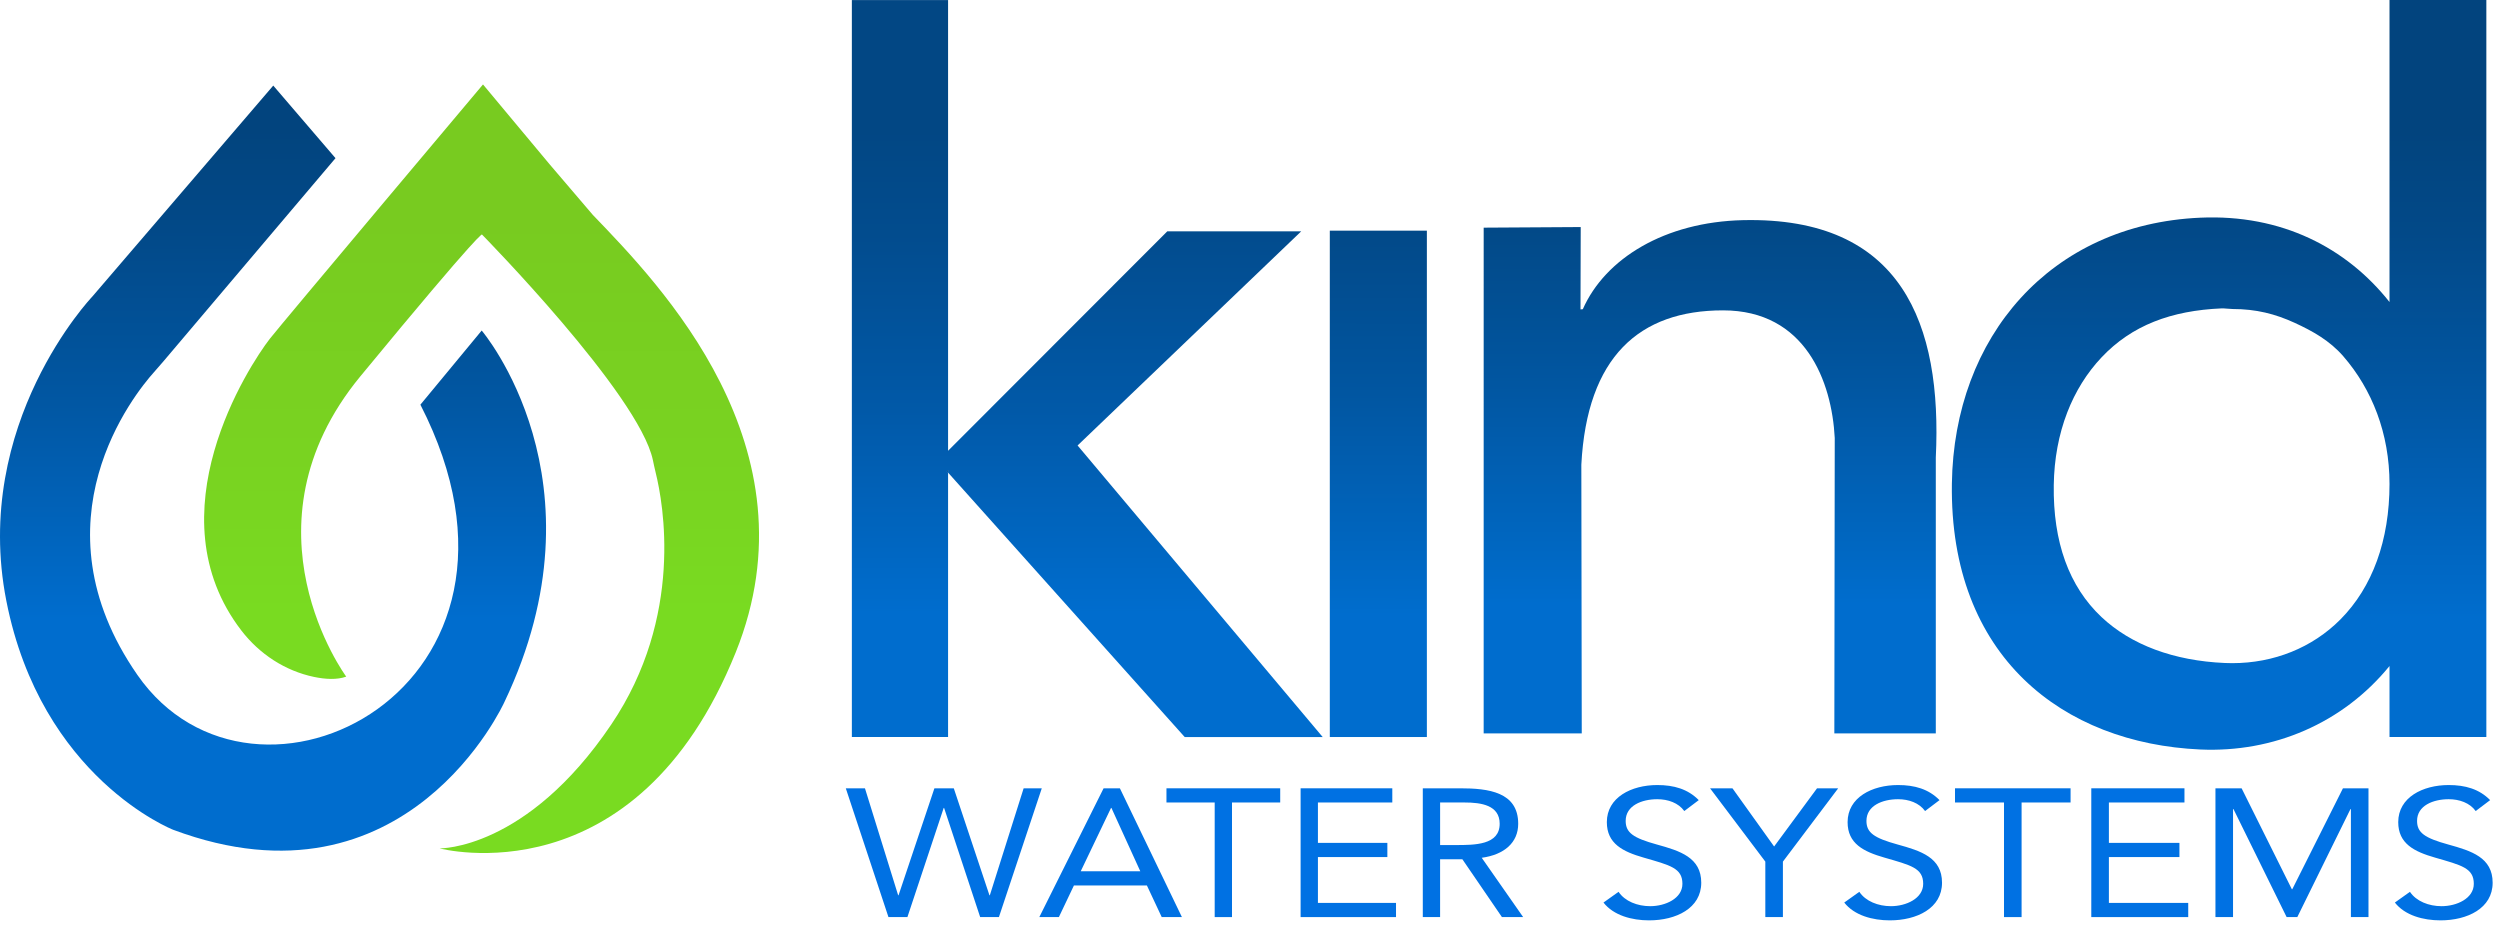
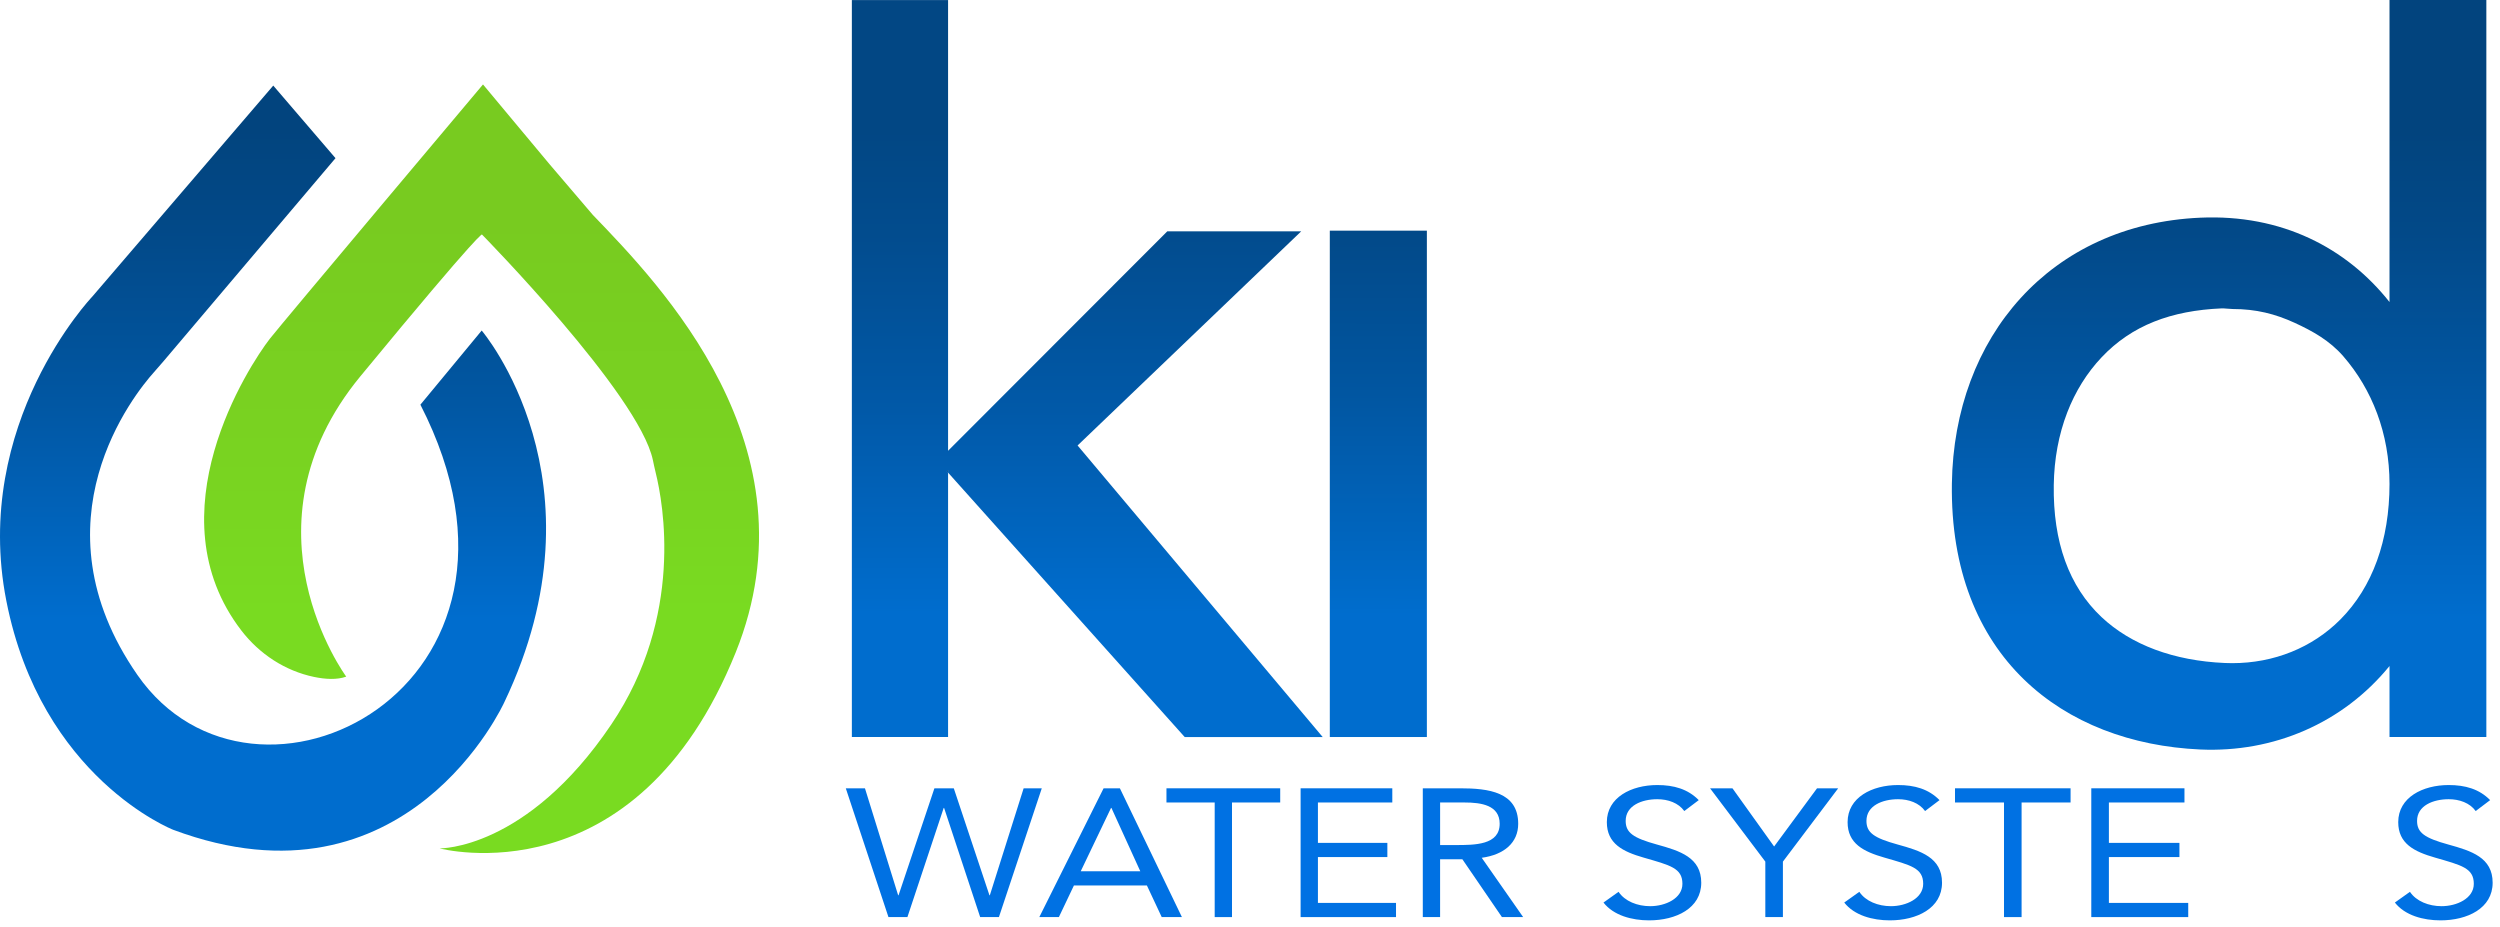
<svg xmlns="http://www.w3.org/2000/svg" fill="none" viewBox="0 0 178 66" height="66" width="178">
  <path fill="url(#paint0_linear_1240_7538)" d="M67.502 33.471V33.65L67.412 33.55L67.502 33.471Z" />
  <path fill="url(#paint1_linear_1240_7538)" d="M94.178 52.48H84.353L68.251 34.486L67.503 33.65V33.471L67.412 33.549L67.503 33.65V52.476H60.652V0.005H67.503V32.095L83.112 16.469H92.648L76.724 31.718L94.178 52.48Z" />
  <path fill="url(#paint2_linear_1240_7538)" d="M67.502 33.471V33.65L67.412 33.55L67.502 33.471Z" />
-   <path fill="url(#paint3_linear_1240_7538)" d="M67.502 33.471V33.65L67.412 33.55L67.502 33.471Z" />
+   <path fill="url(#paint3_linear_1240_7538)" d="M67.502 33.471V33.65L67.412 33.55L67.502 33.471" />
  <path fill="url(#paint4_linear_1240_7538)" d="M101.593 16.423H94.682V52.476H101.593V16.423Z" />
  <path fill="url(#paint5_linear_1240_7538)" d="M170.133 0V21.504C167.07 17.638 162.45 15.241 156.658 15.499C145.988 15.974 139.125 23.977 138.974 34.431C138.795 46.771 146.901 52.927 156.658 53.364C161.866 53.598 166.806 51.501 170.133 47.421V52.476H177.028V0H170.133ZM166.636 44.106C164.642 46.112 161.908 47.217 158.935 47.217C158.761 47.217 158.585 47.213 158.409 47.205C154.772 47.047 151.736 45.916 149.628 43.935C147.312 41.755 146.168 38.592 146.228 34.531C146.256 32.682 146.579 30.943 147.188 29.365C147.765 27.871 148.586 26.553 149.628 25.447C151.783 23.161 154.591 22.112 158.18 21.957C158.376 21.949 158.77 22.002 158.963 22.002C160.635 22.002 162.001 22.353 163.373 22.982C164.659 23.572 165.878 24.254 166.842 25.365C168.881 27.715 170.133 30.849 170.133 34.461C170.133 38.468 168.924 41.803 166.636 44.106Z" />
  <path fill="url(#paint6_linear_1240_7538)" d="M19.456 6.094L23.888 11.261L11.637 25.726C11.416 25.987 11.192 26.244 10.964 26.499C9.595 28.025 2.194 37.135 9.785 48.058C18.113 60.041 40.274 48.993 29.932 28.813L34.297 23.534C34.297 23.534 43.43 34.226 35.909 49.996C35.909 49.996 28.992 65.298 12.337 59.083C12.337 59.083 2.935 55.408 0.451 42.779C-2.034 30.149 6.562 21.128 6.562 21.128L19.456 6.094Z" />
  <path fill="url(#paint7_linear_1240_7538)" d="M52.387 46.439C45.268 64.147 31.3 60.405 31.3 60.405C31.3 60.405 37.478 60.538 43.522 51.585C48.715 43.892 47.216 35.803 46.69 33.678C46.614 33.373 46.55 33.065 46.485 32.757C45.494 28.073 34.322 16.703 34.322 16.703C34.322 16.703 34.524 16.035 25.659 26.793C16.795 37.551 24.652 48.176 24.652 48.176C23.993 48.413 23.169 48.366 22.363 48.198C20.293 47.766 18.474 46.566 17.188 44.896C10.812 36.608 17.732 26.03 19.212 24.12C19.965 23.15 34.389 6.013 34.389 6.013L39.135 11.701L39.136 11.702L42.211 15.303C46.966 20.243 58.266 31.814 52.387 46.439Z" />
  <path fill="#0071E3" d="M60.221 56.127H61.585L63.948 63.742H63.977L66.53 56.127H67.91L70.448 63.742H70.477L72.883 56.127H74.175L71.123 65.297H69.788L67.22 57.526H67.191L64.608 65.297H63.258L60.221 56.127Z" />
  <path fill="#0071E3" d="M78.576 56.127H79.736L84.152 65.297H82.715L81.658 63.043H76.464L75.392 65.297H73.999L78.576 56.127ZM79.134 57.526H79.105L76.948 62.033H81.188L79.134 57.526Z" />
  <path fill="#0071E3" d="M91.151 57.137H87.718V65.297H86.486V57.137H83.052V56.127H91.151V57.137H91.151Z" />
  <path fill="#0071E3" d="M92.603 56.127H99.132V57.137H93.836V60.013H98.78V61.023H93.836V64.287H99.396V65.297H92.603V56.127H92.603Z" />
  <path fill="#0071E3" d="M101.304 56.127H103.959C105.969 56.127 108.096 56.386 108.096 58.653C108.096 59.987 107.113 60.854 105.499 61.074L108.448 65.296H106.937L104.12 61.178H102.535V65.296H101.303V56.127H101.304ZM102.536 60.168H103.637C105.002 60.168 106.777 60.168 106.777 58.653C106.777 57.331 105.471 57.137 104.268 57.137H102.536V60.168Z" />
  <path fill="#0071E3" d="M119.922 57.746C119.504 57.163 118.759 56.904 117.999 56.904C116.896 56.904 115.748 57.358 115.748 58.446C115.748 59.287 116.284 59.663 117.969 60.129C119.609 60.583 121.129 61.049 121.129 62.849C121.129 64.675 119.326 65.53 117.418 65.53C116.195 65.53 114.884 65.181 114.168 64.261L115.241 63.497C115.689 64.17 116.583 64.52 117.492 64.52C118.566 64.52 119.788 63.976 119.788 62.928C119.788 61.801 118.909 61.606 117.03 61.062C115.539 60.635 114.407 60.065 114.407 58.537C114.407 56.775 116.151 55.895 117.999 55.895C119.177 55.895 120.176 56.179 120.951 56.969L119.922 57.746Z" />
  <path fill="#0071E3" d="M125.691 61.347L121.756 56.127H123.351L126.317 60.271L129.373 56.127H130.879L126.943 61.347V65.297H125.691V61.347H125.691Z" />
  <path fill="#0071E3" d="M137.065 57.746C136.647 57.163 135.902 56.904 135.142 56.904C134.038 56.904 132.891 57.358 132.891 58.446C132.891 59.287 133.428 59.663 135.112 60.129C136.752 60.583 138.272 61.049 138.272 62.849C138.272 64.675 136.468 65.53 134.56 65.53C133.338 65.53 132.026 65.181 131.311 64.261L132.384 63.497C132.831 64.17 133.726 64.52 134.635 64.52C135.708 64.52 136.931 63.976 136.931 62.928C136.931 61.801 136.051 61.606 134.173 61.062C132.682 60.635 131.549 60.065 131.549 58.537C131.549 56.775 133.294 55.895 135.142 55.895C136.32 55.895 137.318 56.179 138.094 56.969L137.065 57.746Z" />
  <path fill="#0071E3" d="M147.425 57.137H143.937V65.297H142.685V57.137H139.196V56.127H147.425V57.137Z" />
  <path fill="#0071E3" d="M148.9 56.127H155.534V57.137H150.153V60.013H155.176V61.023H150.153V64.287H155.802V65.297H148.9V56.127Z" />
-   <path fill="#0071E3" d="M157.739 56.127H159.603L163.18 63.315H163.21L166.818 56.127H168.636V65.297H167.384V57.604H167.354L163.568 65.297H162.808L159.022 57.604H158.992V65.297H157.74V56.127H157.739Z" />
  <path fill="#0071E3" d="M176.269 57.746C175.851 57.163 175.106 56.904 174.346 56.904C173.243 56.904 172.095 57.358 172.095 58.446C172.095 59.287 172.631 59.663 174.316 60.129C175.956 60.583 177.476 61.049 177.476 62.849C177.476 64.675 175.673 65.53 173.765 65.53C172.542 65.53 171.231 65.181 170.515 64.261L171.588 63.497C172.036 64.17 172.93 64.52 173.839 64.52C174.912 64.52 176.135 63.976 176.135 62.928C176.135 61.801 175.256 61.606 173.377 61.062C171.886 60.635 170.754 60.065 170.754 58.537C170.754 56.775 172.498 55.895 174.346 55.895C175.524 55.895 176.523 56.179 177.298 56.969L176.269 57.746Z" />
-   <path fill="url(#paint8_linear_1240_7538)" d="M105.638 16.209L112.547 16.166L112.532 22.031L112.696 22.016C114.293 18.401 118.531 15.803 124.098 15.675C135.424 15.416 138.29 23.078 137.829 32.581V52.218H130.605L130.634 31.185C130.425 27.176 128.554 22.098 122.68 22.098C116.73 22.098 112.994 25.394 112.591 33.086L112.621 52.218H105.637L105.638 16.209Z" />
  <defs>
    <linearGradient gradientUnits="userSpaceOnUse" y2="33.502" x2="67.458" y1="33.638" x1="67.457" id="paint0_linear_1240_7538">
      <stop stop-color="#0064B9" />
      <stop stop-color="#0060B2" offset="0.253" />
      <stop stop-color="#01569F" offset="0.616" />
      <stop stop-color="#024784" offset="1" />
    </linearGradient>
    <linearGradient gradientUnits="userSpaceOnUse" y2="0.899" x2="77.415" y1="51.27" x1="77.415" id="paint1_linear_1240_7538">
      <stop stop-color="#006DCE" offset="0.15" />
      <stop stop-color="#0159A8" offset="0.438" />
      <stop stop-color="#024C8E" offset="0.686" />
      <stop stop-color="#024784" offset="0.834" />
    </linearGradient>
    <linearGradient gradientUnits="userSpaceOnUse" y2="33.502" x2="67.458" y1="33.638" x1="67.457" id="paint2_linear_1240_7538">
      <stop stop-color="#0064B9" />
      <stop stop-color="#0060B2" offset="0.253" />
      <stop stop-color="#01569F" offset="0.616" />
      <stop stop-color="#024784" offset="1" />
    </linearGradient>
    <linearGradient gradientUnits="userSpaceOnUse" y2="33.486" x2="67.431" y1="33.593" x1="67.534" id="paint3_linear_1240_7538">
      <stop stop-color="#0064B9" />
      <stop stop-color="#005EAE" offset="0.296" />
      <stop stop-color="#024E90" offset="0.819" />
      <stop stop-color="#024784" offset="1" />
    </linearGradient>
    <linearGradient gradientUnits="userSpaceOnUse" y2="1.16" x2="98.192" y1="51.451" x1="98.109" id="paint4_linear_1240_7538">
      <stop stop-color="#006DCE" offset="0.152" />
      <stop stop-color="#006CCB" offset="0.169" />
      <stop stop-color="#0156A1" offset="0.466" />
      <stop stop-color="#024988" offset="0.7" />
      <stop stop-color="#02447E" offset="0.839" />
    </linearGradient>
    <linearGradient gradientUnits="userSpaceOnUse" y2="-0.729" x2="157.999" y1="51.565" x1="157.999" id="paint5_linear_1240_7538">
      <stop stop-color="#006DCE" offset="0.144" />
      <stop stop-color="#0157A4" offset="0.435" />
      <stop stop-color="#024988" offset="0.67" />
      <stop stop-color="#02447E" offset="0.808" />
    </linearGradient>
    <linearGradient gradientUnits="userSpaceOnUse" y2="1.368" x2="19.439" y1="51.45" x1="19.439" id="paint6_linear_1240_7538">
      <stop stop-color="#006DCE" offset="0.146" />
      <stop stop-color="#0157A3" offset="0.454" />
      <stop stop-color="#024988" offset="0.7" />
      <stop stop-color="#02447E" offset="0.844" />
    </linearGradient>
    <linearGradient gradientUnits="userSpaceOnUse" y2="1.607" x2="34.288" y1="50.872" x1="34.288" id="paint7_linear_1240_7538">
      <stop stop-color="#79DB21" offset="0.147" />
      <stop stop-color="#79D421" offset="0.336" />
      <stop stop-color="#78CB20" offset="0.715" />
    </linearGradient>
    <linearGradient gradientUnits="userSpaceOnUse" y2="1.571" x2="121.757" y1="50.913" x1="121.757" id="paint8_linear_1240_7538">
      <stop stop-color="#006DCE" offset="0.16" />
      <stop stop-color="#006BC9" offset="0.189" />
      <stop stop-color="#0156A1" offset="0.477" />
      <stop stop-color="#024987" offset="0.705" />
      <stop stop-color="#02447E" offset="0.842" />
    </linearGradient>
  </defs>
</svg>